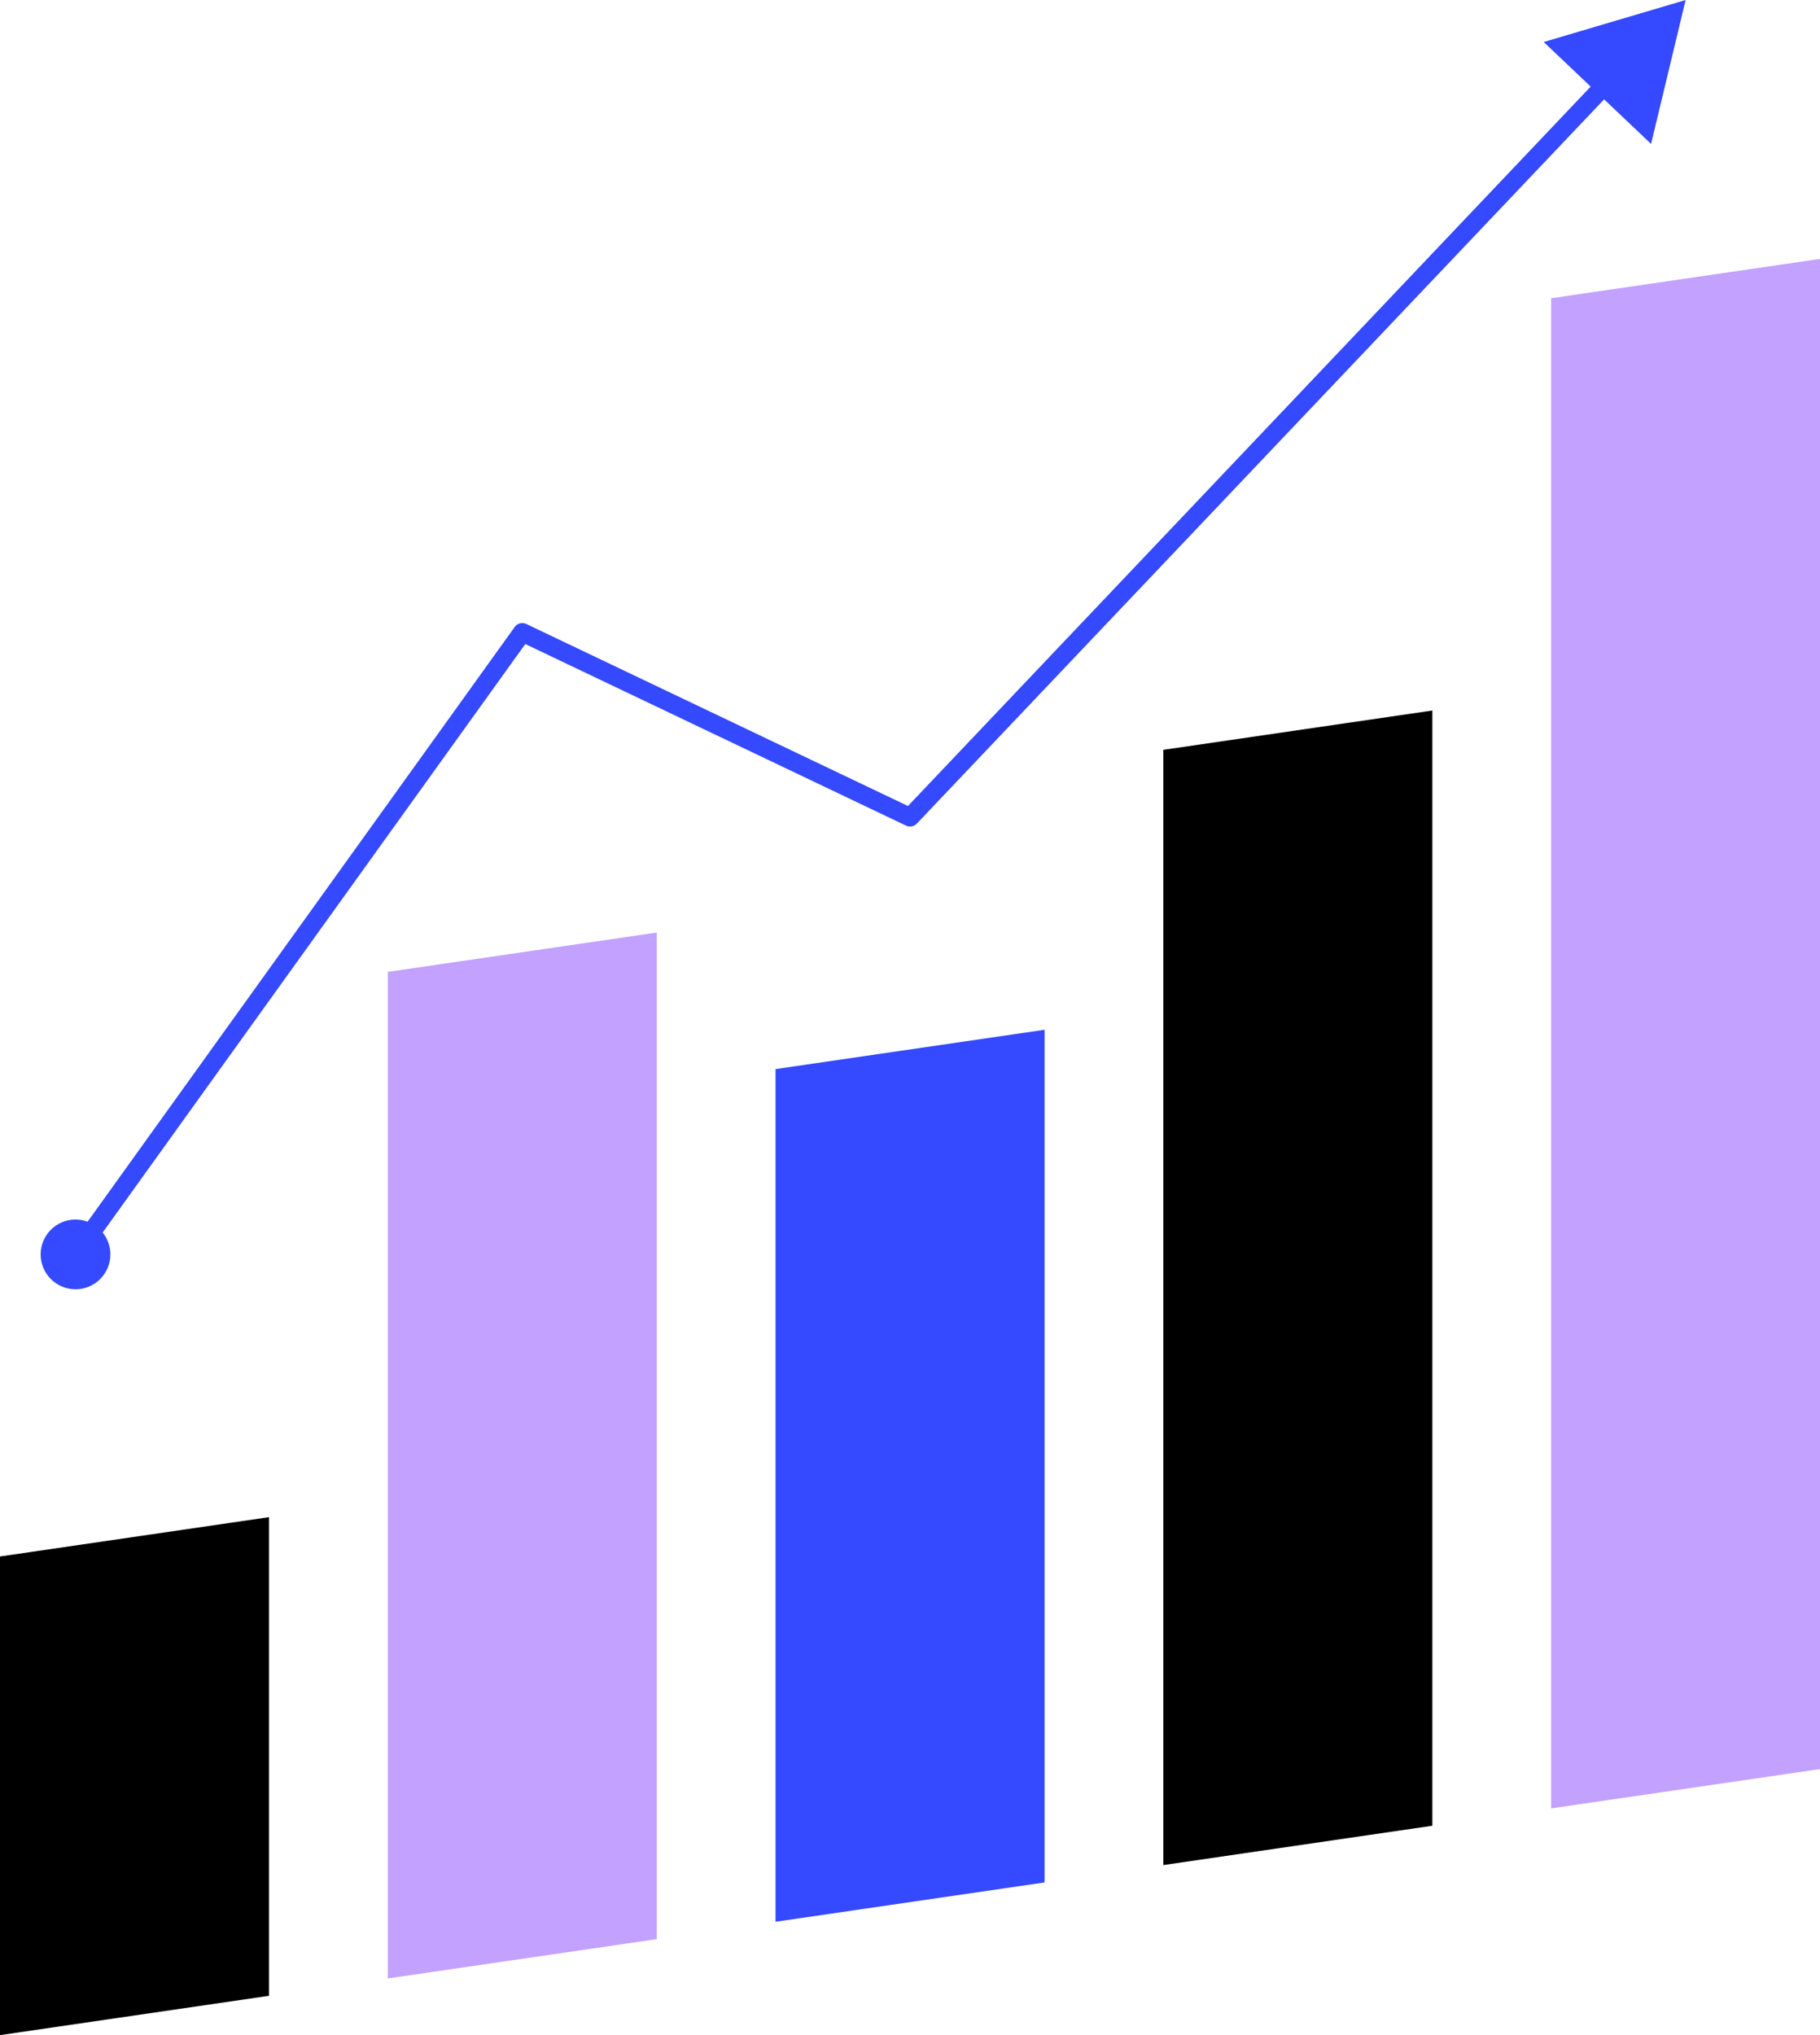
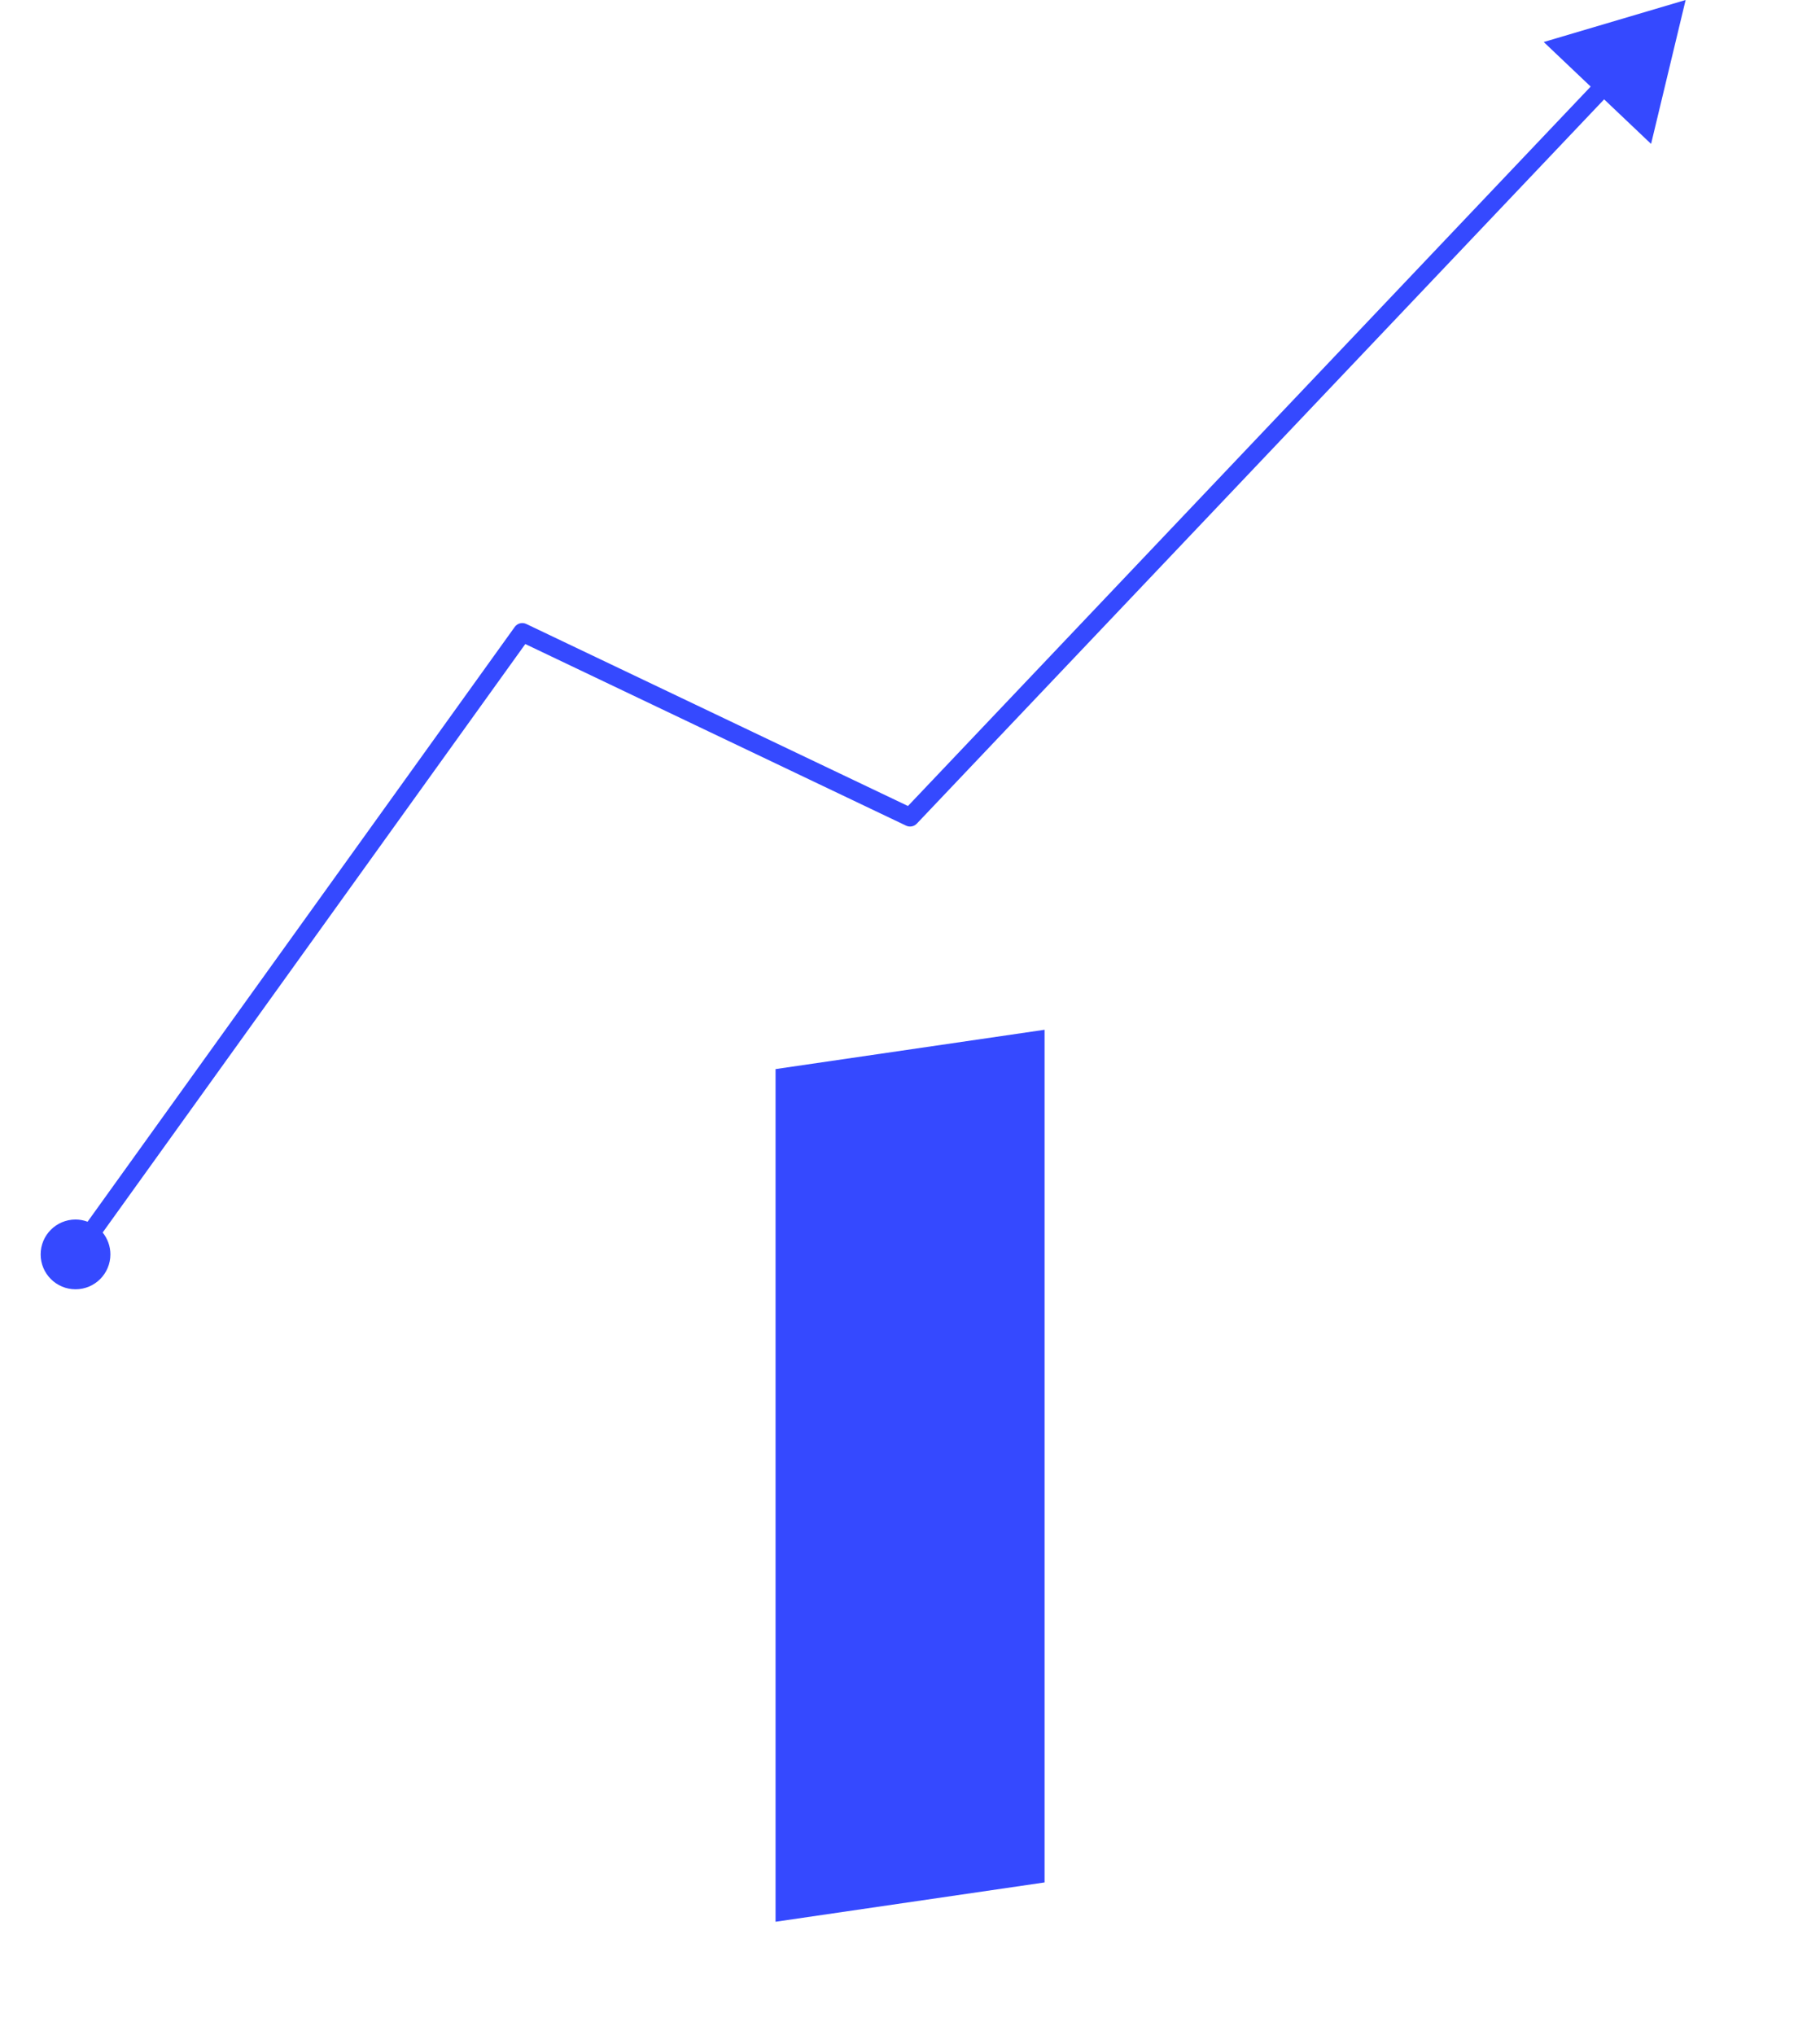
<svg xmlns="http://www.w3.org/2000/svg" fill="#000000" height="500" preserveAspectRatio="xMidYMid meet" version="1" viewBox="0.0 0.0 447.2 500.0" width="447.2" zoomAndPan="magnify">
  <g id="change1_1">
    <path d="M190.566,262.659l66.098-9.66v209.488l-66.098,9.66V262.659z M414.183,0l-34.868,10.323l11.537,10.95 L223.101,198.022l-93.788-44.723c-0.997-0.476-2.19-0.169-2.832,0.727L21.52,300.158c-0.925-0.341-1.92-0.537-2.964-0.537 c-4.733,0-8.569,3.836-8.569,8.569c0,4.732,3.836,8.569,8.569,8.569s8.569-3.836,8.569-8.569c0-2.037-0.714-3.906-1.901-5.376 l103.849-144.581l93.562,44.616c0.892,0.427,1.956,0.228,2.634-0.488l168.89-177.95l11.535,10.948L414.183,0z" fill="#3549ff" />
  </g>
  <g id="change2_1">
-     <path d="M447.232,63.61v371.024l-66.098,9.66V73.27L447.232,63.61z M95.284,486.074l66.097-9.661V229.116 l-66.097,9.661V486.074z" fill="#c2a1ff" />
-   </g>
+     </g>
  <g id="change3_1">
-     <path d="M351.948,174.564V448.56l-66.098,9.661V184.225L351.948,174.564z M0,500l66.098-9.661V372.744L0,382.405V500 z" fill="#000000" />
-   </g>
+     </g>
</svg>